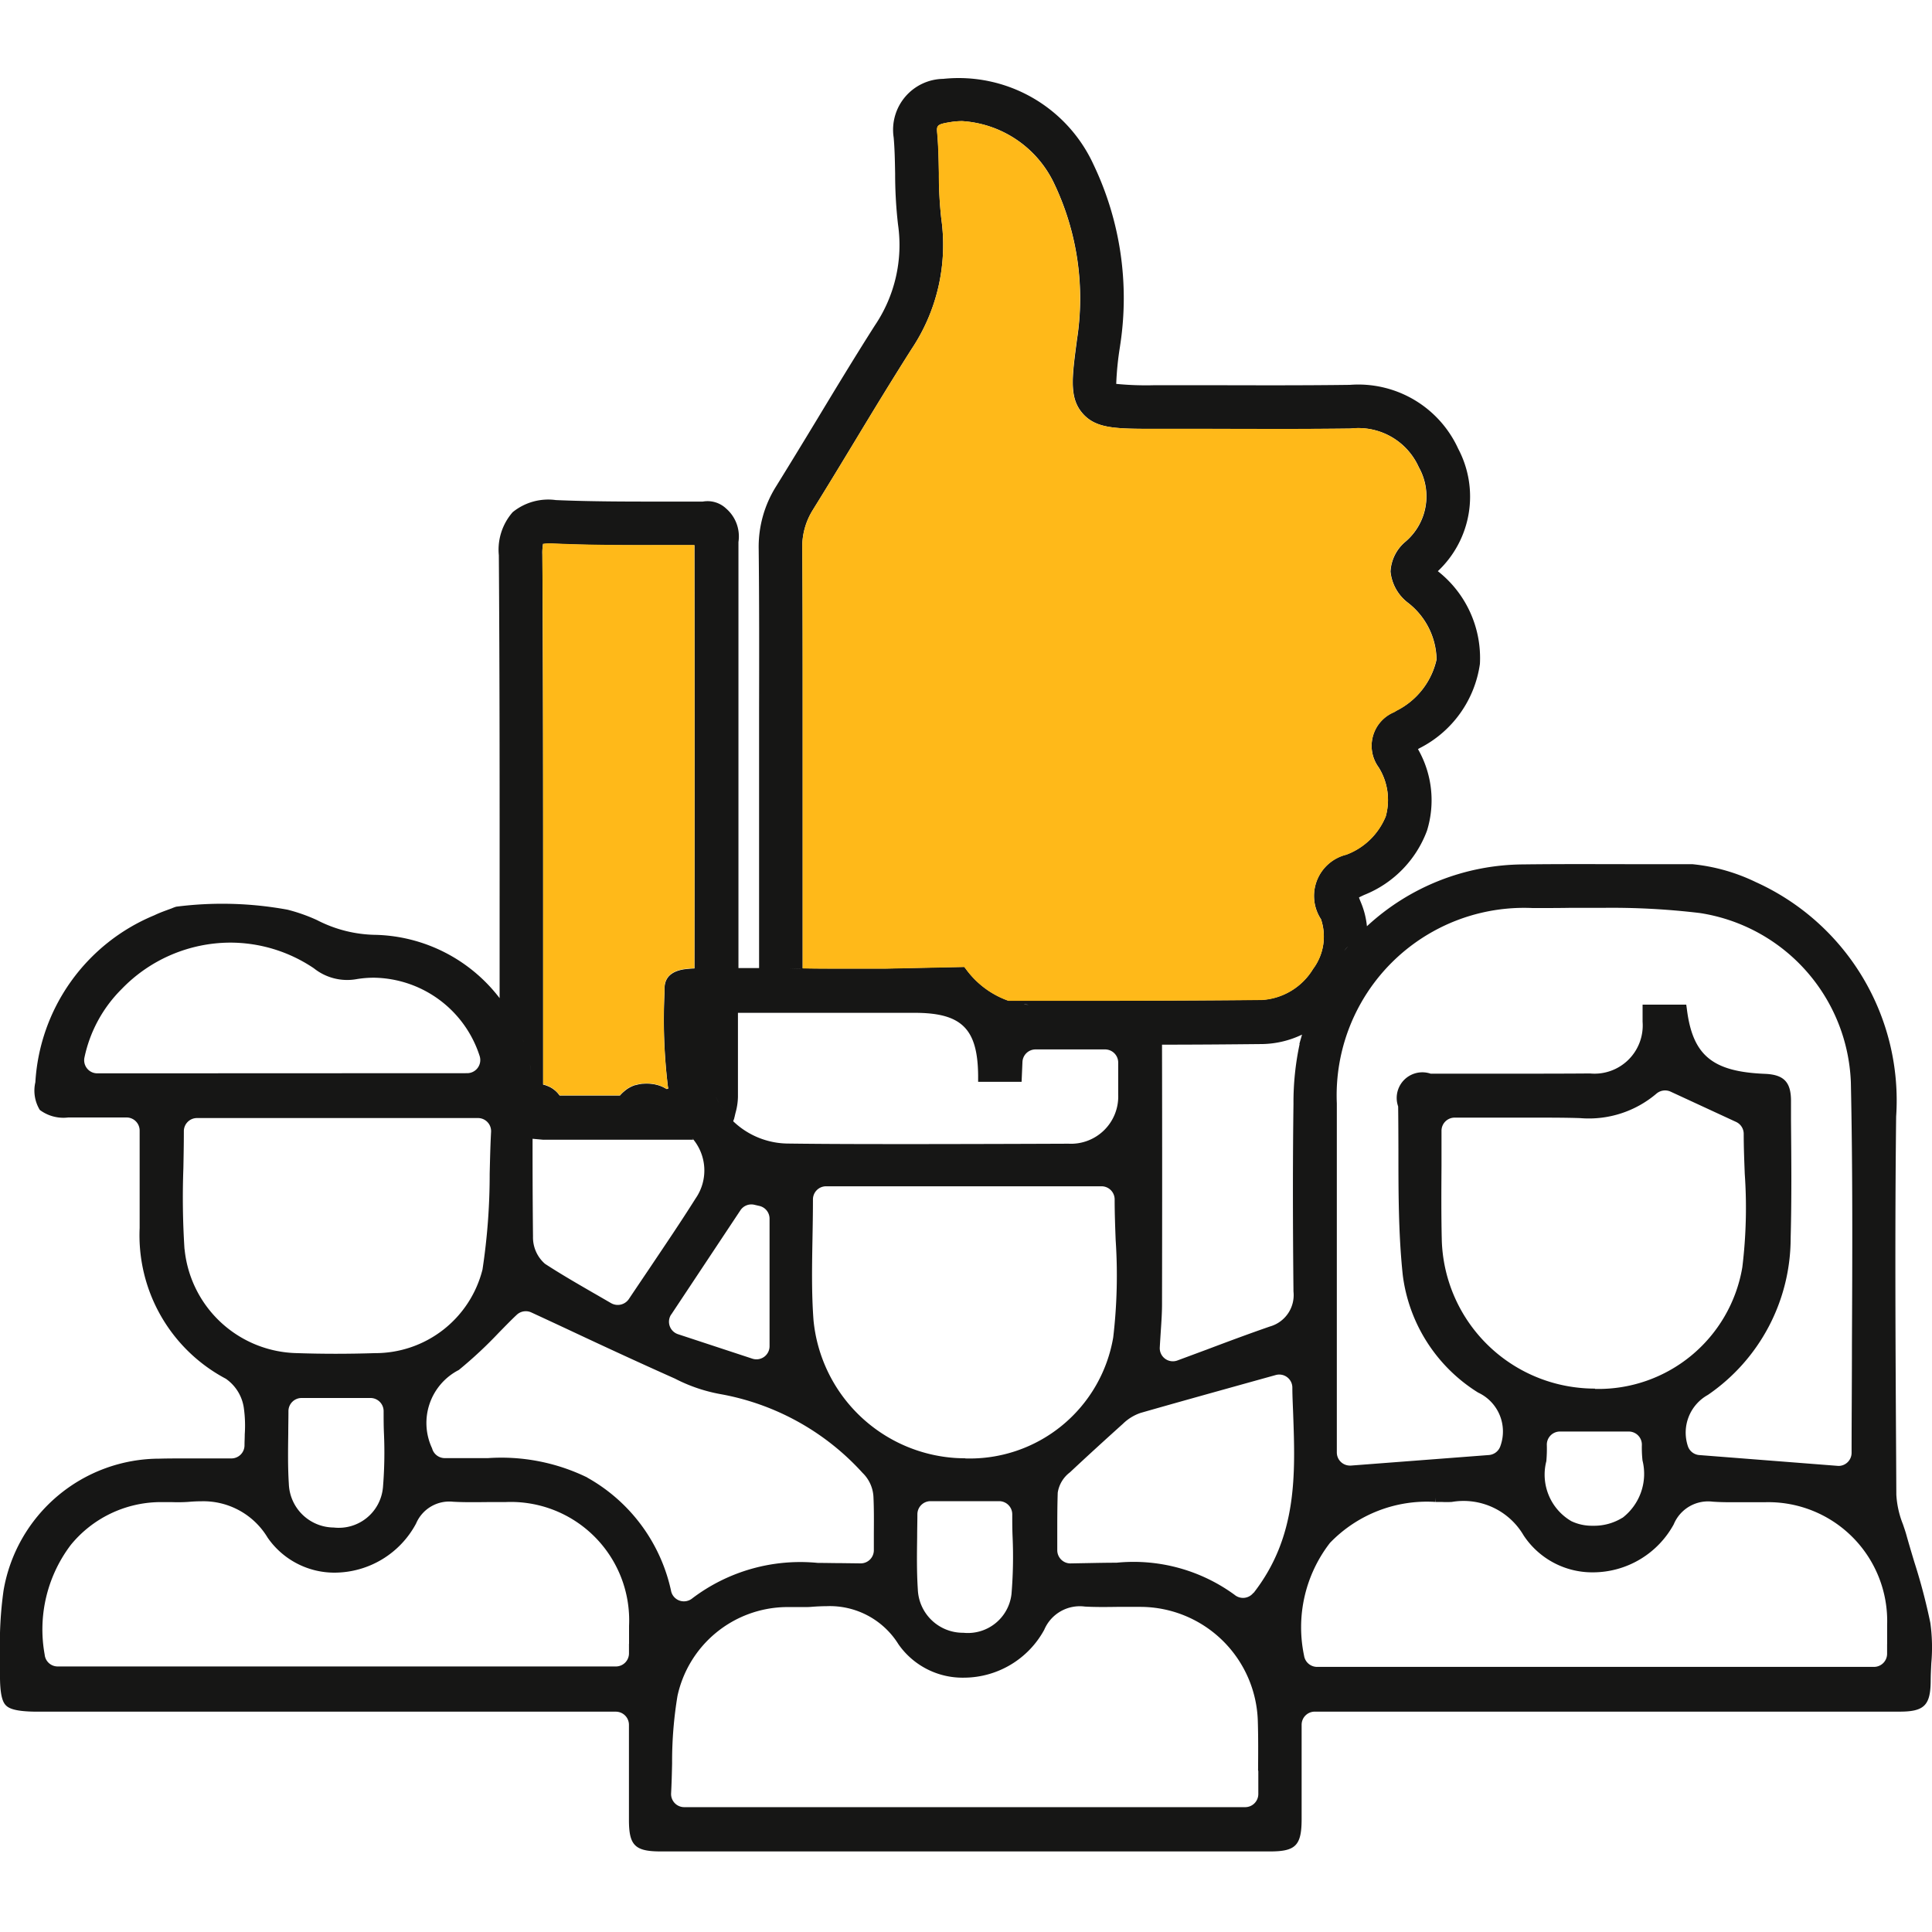
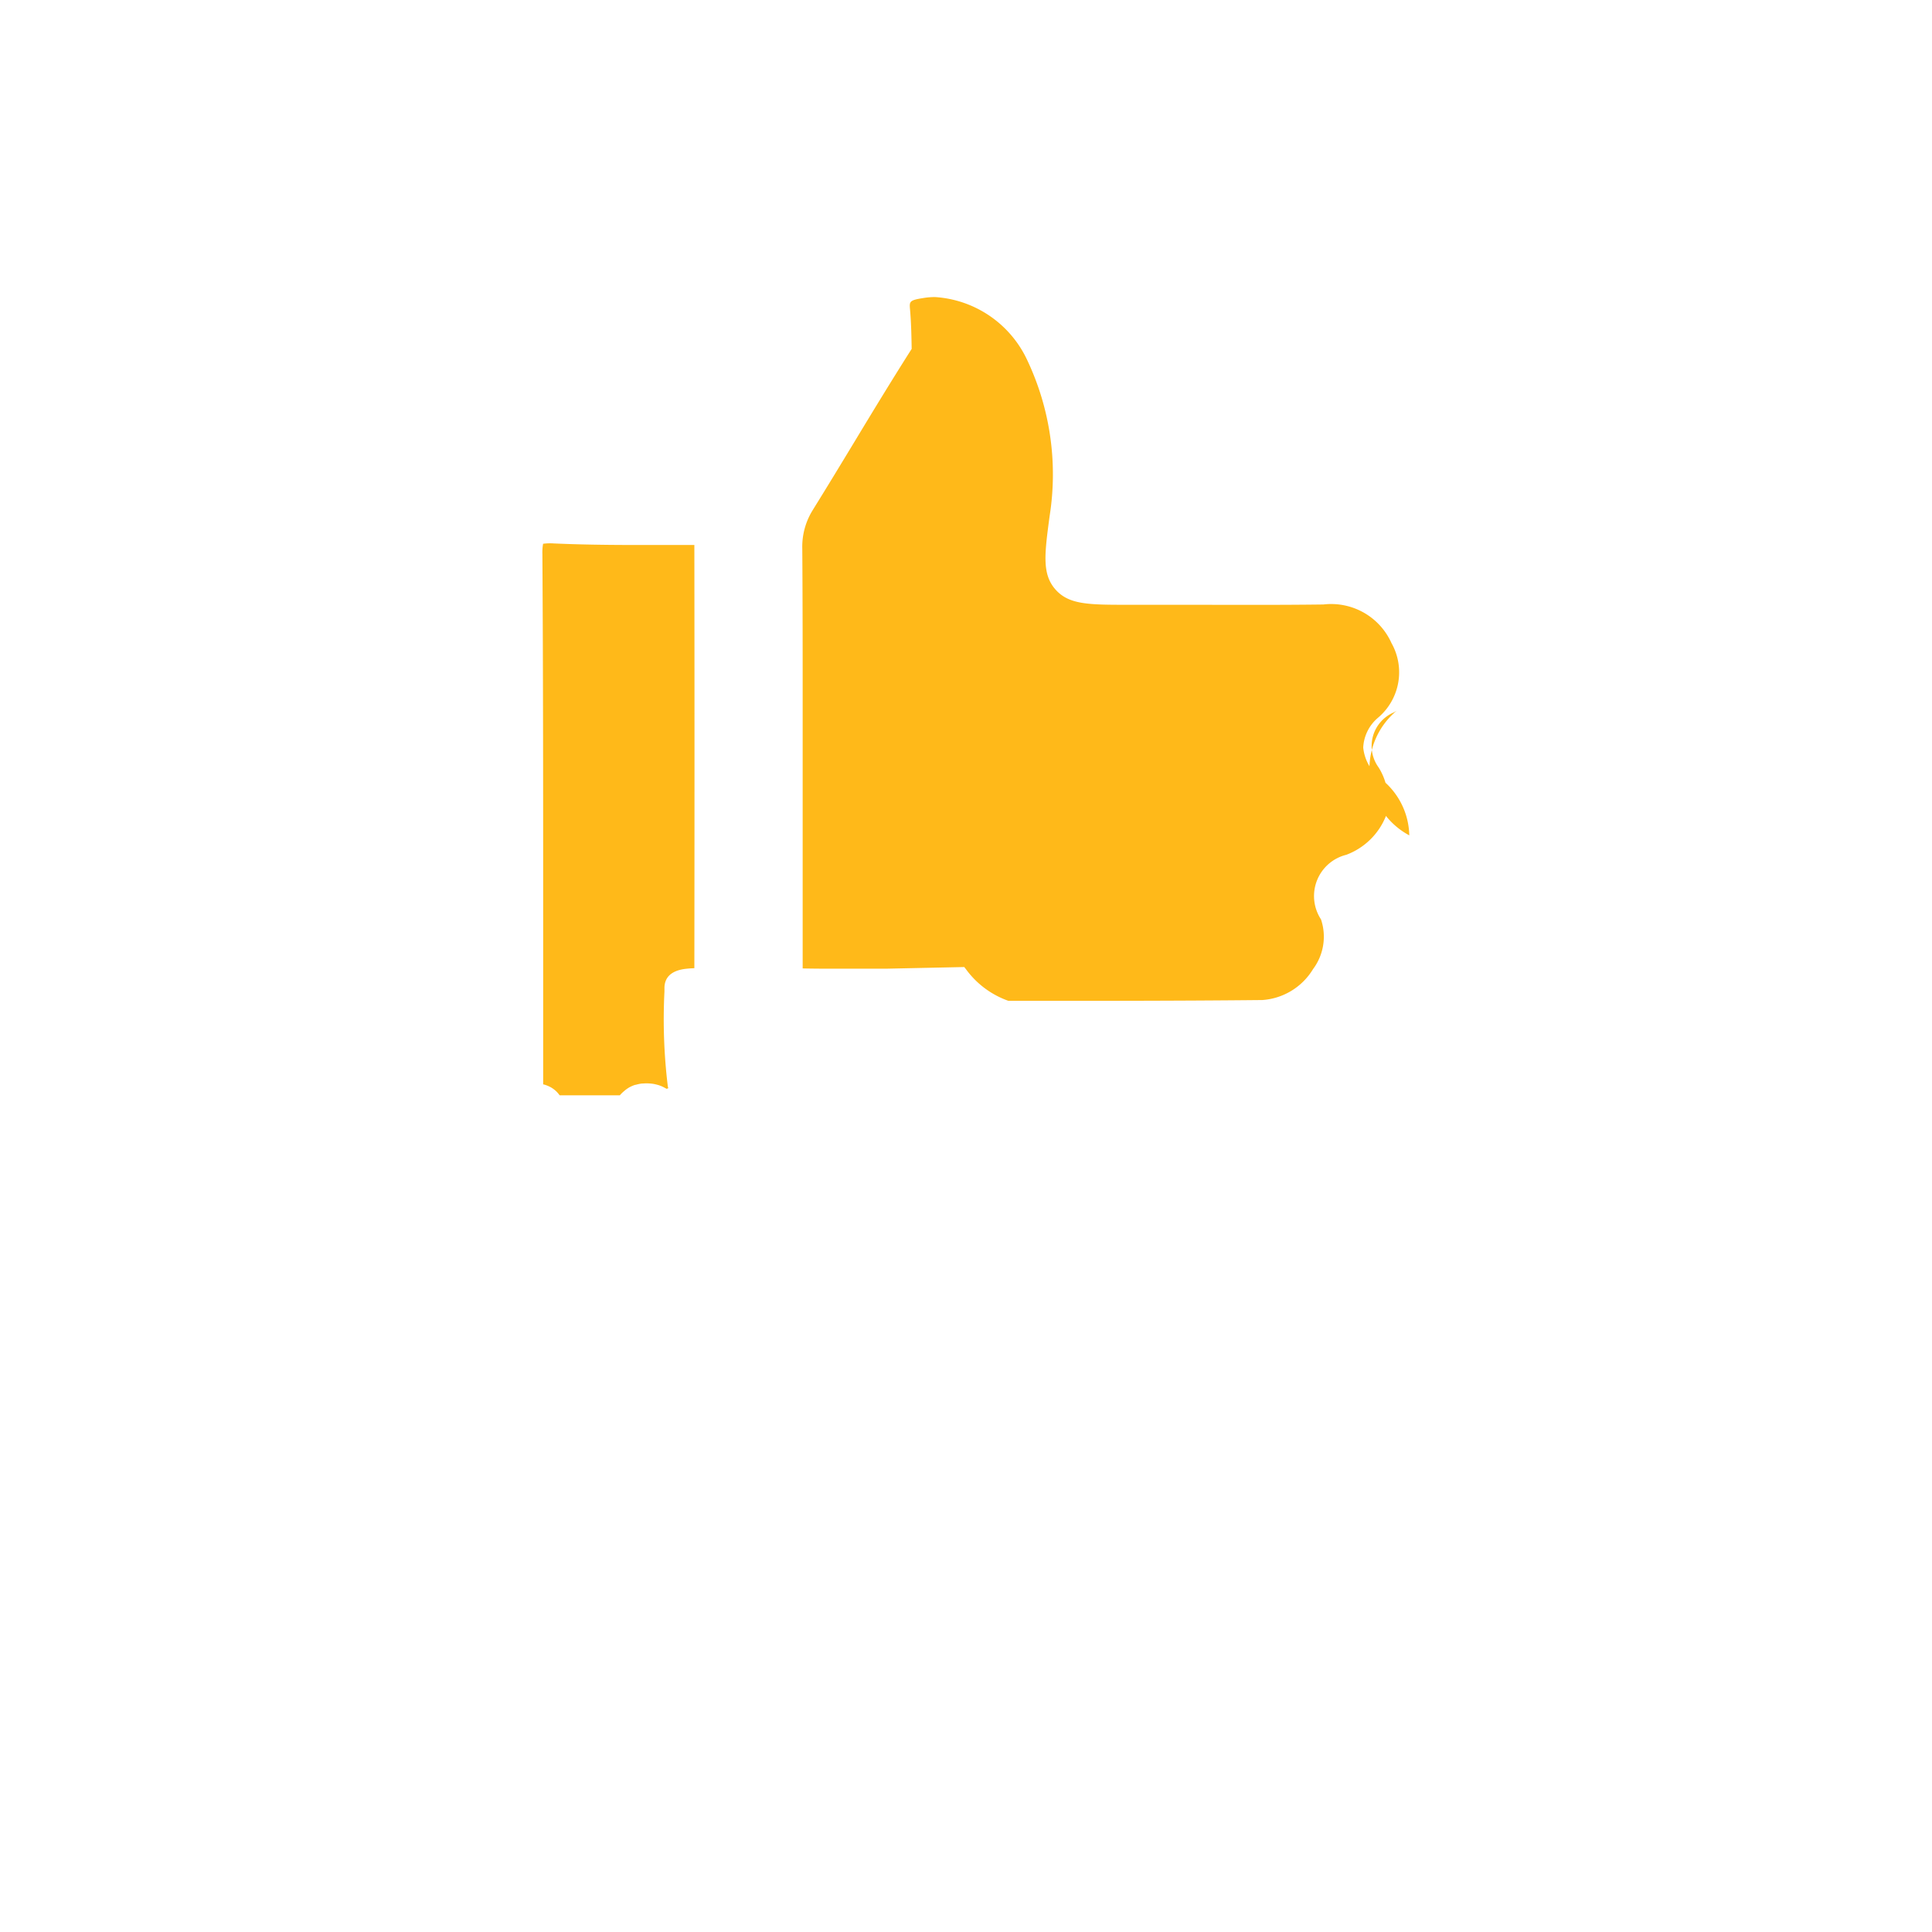
<svg xmlns="http://www.w3.org/2000/svg" width="50" height="50" viewBox="0 0 50 50">
  <g id="icon-good-people" transform="translate(0 2)">
-     <rect id="grid-50x50" width="50" height="50" transform="translate(0 -2)" fill="#ffb919" opacity="0" />
    <g id="icon">
-       <path id="Path_361" data-name="Path 361" d="M49.957,40a15.285,15.285,0,0,0-.414-1.574c-.071-.236-.142-.472-.208-.709-.023-.084-.053-.168-.087-.269a2.416,2.416,0,0,1-.171-.768l-.005-.954c-.017-2.894-.034-5.886,0-8.83a6.2,6.2,0,0,0-3.631-6.067,4.857,4.857,0,0,0-1.643-.464l-1.362,0c-1,0-2.01-.007-3.017.006a6,6,0,0,0-4.043,1.6h0a2.133,2.133,0,0,0-.153-.609c-.024-.058-.041-.1-.053-.136.032-.017.076-.038.134-.065a2.862,2.862,0,0,0,1.626-1.662,2.663,2.663,0,0,0-.233-2.112l.035-.021A2.9,2.9,0,0,0,38.3,15.182a2.856,2.856,0,0,0-1.089-2.4,2.648,2.648,0,0,0,.527-3.169,2.842,2.842,0,0,0-2.8-1.653c-1.2.016-2.431.012-3.617.009l-1.433,0a7.924,7.924,0,0,1-1-.034,7.715,7.715,0,0,1,.094-.946l.007-.049A8.015,8.015,0,0,0,28.3,2.259,3.839,3.839,0,0,0,24.411.041a1.318,1.318,0,0,0-1.283,1.517c.027.3.032.612.038.938a11.4,11.4,0,0,0,.075,1.317,3.714,3.714,0,0,1-.6,2.61c-.514.807-1.016,1.636-1.5,2.438-.349.576-.7,1.152-1.054,1.724a2.939,2.939,0,0,0-.452,1.629c.015,1.387.013,2.8.01,4.164q0,.771,0,1.541v1.588c0,1.178,0,2.358,0,3.547l-.534,0q0-5.479,0-10.958c0-.022,0-.046,0-.069a.954.954,0,0,0-.326-.872l-.008-.008a.7.7,0,0,0-.589-.166c-.359,0-.719,0-1.077,0-.9,0-1.822,0-2.724-.039a1.459,1.459,0,0,0-1.119.313,1.473,1.473,0,0,0-.358,1.115c.022,3.125.021,6.3.02,9.377q0,1.042,0,2.085a4.169,4.169,0,0,0-3.2-1.638A3.408,3.408,0,0,1,8.2,21.81a4.469,4.469,0,0,0-.758-.267,9.363,9.363,0,0,0-2.881-.078,1,1,0,0,0-.116.043l-.027.01c-.125.046-.281.1-.425.17A4.992,4.992,0,0,0,.915,26.009a.961.961,0,0,0,.115.716,1.019,1.019,0,0,0,.736.195c.2,0,.4,0,.586,0h.923a.339.339,0,0,1,.339.339v2.523a4.2,4.2,0,0,0,2.231,3.9,1.112,1.112,0,0,1,.464.746,3.306,3.306,0,0,1,.025.695c0,.091-.006.185-.006.282a.34.34,0,0,1-.339.339l-.638,0-.56,0c-.224,0-.445,0-.665.006A4.1,4.1,0,0,0,.092,39.161,9.921,9.921,0,0,0,0,40.82c0,.161,0,.323,0,.483-.007.593.078.757.154.833s.235.162.822.162H15.938a.34.34,0,0,1,.339.339v.819c0,.568,0,1.106,0,1.645,0,.662.158.814.825.814l7.884,0,7.883,0c.661,0,.814-.154.817-.824,0-.556,0-1.113,0-1.684v-.771a.34.34,0,0,1,.339-.339h9.615l5.526,0c.629,0,.794-.162.8-.785,0-.156.009-.314.016-.471A4.571,4.571,0,0,0,49.957,40M39.663,21.5h.107c.281,0,.564,0,.847-.005h.065c.263,0,.526,0,.79,0a19.16,19.16,0,0,1,2.519.134A4.609,4.609,0,0,1,47.9,26.006c.049,2.269.039,4.562.028,6.8,0,.936-.009,1.868-.009,2.793a.339.339,0,0,1-.339.339l-3.6-.281a.338.338,0,0,1-.3-.237A1.116,1.116,0,0,1,44.2,34.1a4.921,4.921,0,0,0,2.142-4.06c.027-1.006.018-2.033.009-3.028l0-.521c0-.489-.186-.679-.672-.7-1.366-.055-1.876-.48-2.024-1.685L43.64,24H42.51v.113c0,.111,0,.221,0,.331a1.247,1.247,0,0,1-1.36,1.337q-.8.006-1.609.005l-1.9,0h-.618a.664.664,0,0,0-.839.849c.005.383.006.766.007,1.149,0,1.061,0,2.158.113,3.22a4.2,4.2,0,0,0,1.95,3.036,1.11,1.11,0,0,1,.57,1.4.34.34,0,0,1-.291.216l-3.571.273h-.026a.339.339,0,0,1-.339-.339V32.14q0-2.791,0-5.582A4.852,4.852,0,0,1,39.663,21.5m1.618,12.437c-.131,0-.261-.006-.389-.019a3.958,3.958,0,0,1-3.579-3.835c-.015-.636-.011-1.256-.007-1.912,0-.3,0-.6,0-.908a.34.34,0,0,1,.339-.339c.349,0,.69,0,1.025,0s.645,0,.962,0c.494,0,.9,0,1.266.013a2.7,2.7,0,0,0,1.965-.629.345.345,0,0,1,.371-.057l1.693.783a.34.34,0,0,1,.2.308c0,.34.014.694.027,1.036a12.681,12.681,0,0,1-.063,2.42,3.778,3.778,0,0,1-3.812,3.147m.711,3.333a1.39,1.39,0,0,1-.768.208,1.233,1.233,0,0,1-.555-.118,1.394,1.394,0,0,1-.648-1.552,3.624,3.624,0,0,0,.013-.412.339.339,0,0,1,.339-.356h1.781a.339.339,0,0,1,.339.357,3.068,3.068,0,0,0,.017.392,1.436,1.436,0,0,1-.517,1.483M34.542,22.94l.062-.091c-.021.03-.042.061-.062.091m.638-.78c-.038.039-.077.077-.114.118.037-.04.076-.079.114-.118m-.394.448c.032-.04.064-.079.1-.118-.032.039-.065.078-.1.118M21.045,11.182c.358-.576.709-1.155,1.06-1.735.483-.8.982-1.621,1.489-2.418a4.849,4.849,0,0,0,.767-3.367A10.386,10.386,0,0,1,24.3,2.476c-.006-.331-.012-.672-.042-1.016-.019-.21-.021-.243.343-.3a1.848,1.848,0,0,1,.305-.025,2.83,2.83,0,0,1,2.382,1.627,6.908,6.908,0,0,1,.584,4.029l-.006.049c-.125.943-.194,1.462.153,1.859s.858.4,1.877.4l1.424,0c1.191,0,2.423.008,3.636-.008a1.71,1.71,0,0,1,1.763,1,1.539,1.539,0,0,1-.349,1.931,1.079,1.079,0,0,0-.383.771,1.159,1.159,0,0,0,.459.812,1.9,1.9,0,0,1,.733,1.461,1.956,1.956,0,0,1-1.033,1.323l-.067.04a.944.944,0,0,0-.4,1.428,1.589,1.589,0,0,1,.184,1.269,1.773,1.773,0,0,1-1.021.991,1.1,1.1,0,0,0-.655,1.671,1.4,1.4,0,0,1-.206,1.288,1.667,1.667,0,0,1-1.314.8c-2.188.022-4.411.022-6.571.02a2.308,2.308,0,0,1-1.1-.822l-.041-.052-2.037.043-1.278,0c-.248,0-.55,0-.867-.007q0-1.782,0-3.564V17.919q0-.769,0-1.539c0-1.369,0-2.785-.01-4.178a1.791,1.791,0,0,1,.282-1.019M24.979,35.74h0q-.129,0-.259-.008a3.953,3.953,0,0,1-3.667-3.572c-.051-.693-.039-1.379-.026-2.1.006-.331.012-.67.012-1.02a.34.34,0,0,1,.339-.339h7.13a.34.34,0,0,1,.339.339c0,.339.012.68.026,1.048a13.758,13.758,0,0,1-.063,2.524,3.766,3.766,0,0,1-3.833,3.132m1.2,3.512a1.136,1.136,0,0,1-1.245,1,1.168,1.168,0,0,1-1.179-1.127c-.03-.456-.023-.916-.017-1.361,0-.192.006-.385.006-.579a.34.34,0,0,1,.339-.339h1.777a.34.34,0,0,1,.339.339c0,.193,0,.389.009.59a11.666,11.666,0,0,1-.029,1.479m1.453-11.659q-1.9.008-3.808.01c-1.256,0-2.376,0-3.422-.014a2.072,2.072,0,0,1-1.423-.575l0-.007c0-.008.006-.017.009-.026s.012-.029.016-.044,0-.019.006-.028,0-.011.005-.017c.006-.033.015-.066.023-.1a1.646,1.646,0,0,0,.062-.41q0-1.088,0-2.176h4.573c1.219,0,1.634.412,1.643,1.631v.154h1.125l.022-.513a.339.339,0,0,1,.339-.325H28.6a.34.34,0,0,1,.339.339c0,.08,0,.162,0,.25,0,.188,0,.381,0,.578a1.223,1.223,0,0,1-1.3,1.272m-13.851-.126.265.024a.468.468,0,0,0,.051,0h2.977l.332,0h.008l.331,0h.189c-.01-.014-.017-.027-.027-.041-.041-.055-.08-.111-.118-.167.038.056.077.112.118.167A1.271,1.271,0,0,1,18,29.019c-.386.614-.785,1.2-1.209,1.833q-.257.38-.521.774a.347.347,0,0,1-.454.1l-.406-.235-.053-.03c-.415-.24-.845-.488-1.253-.754A.908.908,0,0,1,13.794,30c-.009-.863-.012-1.708-.011-2.531m3.655-.835.007.016-.007-.016m.071.16.016.032-.016-.032m.082.163.031.055-.031-.055m.094.165c.017.029.036.057.054.085-.018-.028-.037-.057-.054-.085m-.315,4.9,1.792-2.7a.34.34,0,0,1,.359-.143l.134.031a.338.338,0,0,1,.261.33v3.3a.339.339,0,0,1-.446.322l-1.923-.633a.339.339,0,0,1-.177-.51m1.069-5.849c-.018-.053-.033-.107-.048-.162.014.055.029.109.048.162m-.059-.2c-.013-.053-.022-.108-.032-.163.009.055.019.109.032.163m-.041-.209c-.01-.071-.018-.143-.021-.216,0,.073.011.145.021.216m.642,1.258a2.112,2.112,0,0,1-.37-.472,2.121,2.121,0,0,0,.37.472m-.371-.472c-.032-.055-.061-.112-.088-.171.027.058.056.115.088.171m-.094-.182c-.025-.054-.046-.11-.067-.167.021.057.042.113.067.167m7.575-2.454q.086.028.179.048-.092-.02-.179-.048m.19.05c.053.011.108.02.165.027-.056-.007-.111-.016-.165-.027m.213.032c.047,0,.1.008.145.009-.049,0-.1,0-.145-.009m.2.011c.066,0,.134,0,.2-.006-.07.005-.138.007-.2.006m-5.926-.929c-.156,0-.315-.007-.475-.012.16.006.319.009.475.012m-2.5-.025h0m-4.21-10.97a1.334,1.334,0,0,1,.274-.009c.928.042,1.868.042,2.776.04.288,0,.577,0,.865,0q.007,5.477,0,10.953a2.557,2.557,0,0,0-.262.021c-.334.05-.506.213-.512.482l0,.1a14.328,14.328,0,0,0,.084,2.43c0,.024.01.049.014.073l-.016.006-.025.01-.02-.011-.037-.02a.854.854,0,0,0-.083-.04l-.042-.016a.865.865,0,0,0-.087-.025l-.037-.009a.9.9,0,0,0-.123-.017,1.113,1.113,0,0,0-.182,0l-.024,0a.961.961,0,0,0-.165.034l-.013,0a.853.853,0,0,0-.15.064h0a.815.815,0,0,0-.127.088l-.021.018a.8.8,0,0,0-.1.1H14.483l-.007-.008a.706.706,0,0,0-.087-.1l-.017-.015a.72.72,0,0,0-.09-.067l-.009-.006a.771.771,0,0,0-.094-.046l-.029-.012a.835.835,0,0,0-.081-.026l-.013,0q0-2.17,0-4.341c0-3.076,0-6.256-.02-9.385a1.276,1.276,0,0,1,.021-.281M17.381,26.48l0-.006,0,.006m-.049-.161h0m-3.549,1.146q0-.257,0-.511c0,.17,0,.34,0,.511M13.77,25.9a3.612,3.612,0,0,1,.018.368,3.667,3.667,0,0,0-.018-.368m-.2-.887c-.015-.042-.031-.083-.047-.125.016.041.032.083.047.125m.179.754c-.01-.075-.021-.15-.035-.224.015.074.025.149.035.224m-.072-.389c-.014-.059-.03-.117-.047-.175.017.058.032.116.047.175m-11.16.4a.339.339,0,0,1-.332-.406,3.514,3.514,0,0,1,.965-1.777,3.918,3.918,0,0,1,2.806-1.2,3.866,3.866,0,0,1,2.168.665,1.38,1.38,0,0,0,1.116.278,2.721,2.721,0,0,1,.434-.035,2.917,2.917,0,0,1,2.74,2.029.34.34,0,0,1-.323.442Zm2.258,4.553a20.756,20.756,0,0,1-.029-2.1c.006-.315.012-.634.012-.957a.34.34,0,0,1,.339-.339h7.273a.339.339,0,0,1,.339.357c-.019.355-.027.718-.036,1.078a16.445,16.445,0,0,1-.186,2.485A2.861,2.861,0,0,1,9.7,33.019c-.681.022-1.359.022-2,0a2.983,2.983,0,0,1-2.923-2.69M9.91,36.5a1.147,1.147,0,0,1-1.274,1.032A1.172,1.172,0,0,1,7.475,36.4c-.027-.425-.021-.844-.015-1.3,0-.189.005-.382.005-.58A.34.34,0,0,1,7.8,34.18H9.589a.34.34,0,0,1,.339.339c0,.191,0,.381.009.586a11.134,11.134,0,0,1-.027,1.4m6.368,4.037v.247a.339.339,0,0,1-.339.339H1.494a.338.338,0,0,1-.338-.308,3.622,3.622,0,0,1,.678-2.84A3.013,3.013,0,0,1,4.1,36.875c.052,0,.1,0,.155,0l.2,0a3.993,3.993,0,0,0,.417-.006c.122-.011.233-.016.339-.016a1.939,1.939,0,0,1,1.714.939,2.1,2.1,0,0,0,1.743.908,2.4,2.4,0,0,0,2.1-1.271.934.934,0,0,1,.96-.564c.29.016.582.012.873.009l.376,0h.09a3.064,3.064,0,0,1,3.213,3.2c0,.152,0,.3,0,.467m-1.084-4.305a5.075,5.075,0,0,0-2.568-.5l-.39,0h-.066c-.223,0-.446,0-.668,0a.341.341,0,0,1-.322-.254,1.541,1.541,0,0,1,.692-2.027,11.09,11.09,0,0,0,1.039-.969c.153-.155.3-.309.458-.457a.342.342,0,0,1,.378-.064q.494.228,1,.465l.049.023c.852.4,1.732.807,2.613,1.2l.058.026a4.172,4.172,0,0,0,1.172.4,6.515,6.515,0,0,1,3.681,2.038.931.931,0,0,1,.282.606c.016.318.013.636.011.973v.025c0,.128,0,.26,0,.4a.34.34,0,0,1-.342.339l-.478-.006c-.21,0-.42-.006-.629-.006a4.626,4.626,0,0,0-3.248.916.344.344,0,0,1-.321.063.338.338,0,0,1-.226-.237,4.428,4.428,0,0,0-2.171-2.949m17.365,7.589c0,.2,0,.395,0,.6a.34.34,0,0,1-.339.339H17.707a.34.34,0,0,1-.339-.358c.014-.254.02-.508.026-.772a10.4,10.4,0,0,1,.139-1.748,2.919,2.919,0,0,1,2.8-2.3c.055,0,.109,0,.164,0l.309,0c.065,0,.129,0,.193-.006.143-.011.27-.017.386-.017a2.091,2.091,0,0,1,1.868.987,2.024,2.024,0,0,0,1.693.863,2.375,2.375,0,0,0,2.079-1.24,1,1,0,0,1,1.053-.6c.274.015.548.012.824.008h.05c.194,0,.389,0,.584,0a3.046,3.046,0,0,1,3.017,2.983c.012.413.009.819.006,1.254m-.122-4.6a.34.34,0,0,1-.486.051,4.433,4.433,0,0,0-3.055-.831c-.25,0-.5.005-.759.01l-.437.008a.337.337,0,0,1-.238-.1.342.342,0,0,1-.1-.241l0-.4c0-.375,0-.728.012-1.089a.811.811,0,0,1,.315-.526c.436-.409.9-.832,1.373-1.258a1.207,1.207,0,0,1,.457-.281c.886-.254,1.773-.5,2.679-.753l.817-.227a.339.339,0,0,1,.431.32c0,.228.013.457.021.688.056,1.559.114,3.172-1.025,4.632m1.192-14.205a7.2,7.2,0,0,0-.159,1.55c-.019,1.428-.019,2.97,0,4.853a.844.844,0,0,1-.611.906c-.54.187-1.075.386-1.641.6l-.022.008-.73.271a.339.339,0,0,1-.456-.336c.008-.146.017-.282.026-.422.017-.256.032-.477.032-.7q.007-3.357,0-6.715c.87,0,1.74-.007,2.6-.016a2.477,2.477,0,0,0,1.023-.244c-.022.082-.048.161-.068.244m15.21,15.532V40.8a.34.34,0,0,1-.339.339H34.085a.341.341,0,0,1-.336-.292,3.565,3.565,0,0,1,.671-2.918,3.483,3.483,0,0,1,2.731-1.059v-.113l.005.113.148,0a2.373,2.373,0,0,0,.269,0,1.8,1.8,0,0,1,1.858.866,2.128,2.128,0,0,0,1.8.956,2.386,2.386,0,0,0,2.085-1.242.962.962,0,0,1,1.007-.587c.143.01.3.015.492.015.112,0,.224,0,.336,0h.038c.128,0,.256,0,.384,0h.084a3.077,3.077,0,0,1,3.182,3.176c0,.164,0,.328,0,.5" transform="translate(0 0)" fill="#161615" />
-       <path id="Path_362" data-name="Path 362" d="M110.2,16.038c.358-.576.709-1.155,1.06-1.735.483-.8.982-1.621,1.489-2.418a4.849,4.849,0,0,0,.767-3.367,10.43,10.43,0,0,1-.065-1.187c-.006-.331-.012-.672-.042-1.016-.019-.21-.021-.243.343-.3a1.845,1.845,0,0,1,.305-.025,2.831,2.831,0,0,1,2.382,1.627,6.908,6.908,0,0,1,.584,4.029l-.007.049c-.125.943-.194,1.462.153,1.859s.858.4,1.877.4l1.425,0c1.191,0,2.422.008,3.635-.008a1.711,1.711,0,0,1,1.763,1,1.539,1.539,0,0,1-.349,1.931,1.078,1.078,0,0,0-.383.771,1.16,1.16,0,0,0,.459.812,1.9,1.9,0,0,1,.733,1.461A1.955,1.955,0,0,1,125.3,21.25l-.066.04a.944.944,0,0,0-.4,1.428,1.589,1.589,0,0,1,.184,1.269,1.773,1.773,0,0,1-1.021.991,1.1,1.1,0,0,0-.655,1.671,1.4,1.4,0,0,1-.206,1.288,1.667,1.667,0,0,1-1.314.8c-2.188.022-4.411.022-6.571.02a2.309,2.309,0,0,1-1.1-.822l-.041-.052-2.037.043-1.278,0c-.248,0-.55,0-.867-.007q0-1.782,0-3.564V22.775q0-.769,0-1.539c0-1.369,0-2.785-.01-4.178a1.791,1.791,0,0,1,.282-1.019" transform="translate(-89.155 -4.856)" fill="#ffb919" />
+       <path id="Path_362" data-name="Path 362" d="M110.2,16.038c.358-.576.709-1.155,1.06-1.735.483-.8.982-1.621,1.489-2.418c-.006-.331-.012-.672-.042-1.016-.019-.21-.021-.243.343-.3a1.845,1.845,0,0,1,.305-.025,2.831,2.831,0,0,1,2.382,1.627,6.908,6.908,0,0,1,.584,4.029l-.007.049c-.125.943-.194,1.462.153,1.859s.858.4,1.877.4l1.425,0c1.191,0,2.422.008,3.635-.008a1.711,1.711,0,0,1,1.763,1,1.539,1.539,0,0,1-.349,1.931,1.078,1.078,0,0,0-.383.771,1.16,1.16,0,0,0,.459.812,1.9,1.9,0,0,1,.733,1.461A1.955,1.955,0,0,1,125.3,21.25l-.066.04a.944.944,0,0,0-.4,1.428,1.589,1.589,0,0,1,.184,1.269,1.773,1.773,0,0,1-1.021.991,1.1,1.1,0,0,0-.655,1.671,1.4,1.4,0,0,1-.206,1.288,1.667,1.667,0,0,1-1.314.8c-2.188.022-4.411.022-6.571.02a2.309,2.309,0,0,1-1.1-.822l-.041-.052-2.037.043-1.278,0c-.248,0-.55,0-.867-.007q0-1.782,0-3.564V22.775q0-.769,0-1.539c0-1.369,0-2.785-.01-4.178a1.791,1.791,0,0,1,.282-1.019" transform="translate(-89.155 -4.856)" fill="#ffb919" />
      <path id="Path_363" data-name="Path 363" d="M74.315,63.868a1.334,1.334,0,0,1,.274-.009c.928.042,1.868.042,2.776.04.288,0,.577,0,.865,0q.007,5.477,0,10.953a2.608,2.608,0,0,0-.262.021c-.334.05-.506.213-.512.482l0,.1a14.307,14.307,0,0,0,.084,2.43c0,.024.01.049.014.073l-.016.006-.025.01-.02-.011-.037-.02a.853.853,0,0,0-.083-.04l-.042-.016c-.029-.01-.058-.018-.087-.025l-.037-.009a.969.969,0,0,0-.123-.017,1.112,1.112,0,0,0-.182,0l-.024,0a.97.97,0,0,0-.165.034l-.013,0a.853.853,0,0,0-.15.064h0a.8.8,0,0,0-.127.089l-.021.018a.8.8,0,0,0-.1.1H74.744l-.007-.008a.728.728,0,0,0-.087-.1l-.017-.015a.722.722,0,0,0-.09-.067l-.009-.006a.731.731,0,0,0-.094-.047l-.029-.012a.791.791,0,0,0-.081-.026l-.013,0q0-2.171,0-4.341c0-3.076,0-6.256-.02-9.385a1.277,1.277,0,0,1,.021-.281" transform="translate(-60.26 -51.795)" fill="#ffb919" />
    </g>
  </g>
</svg>